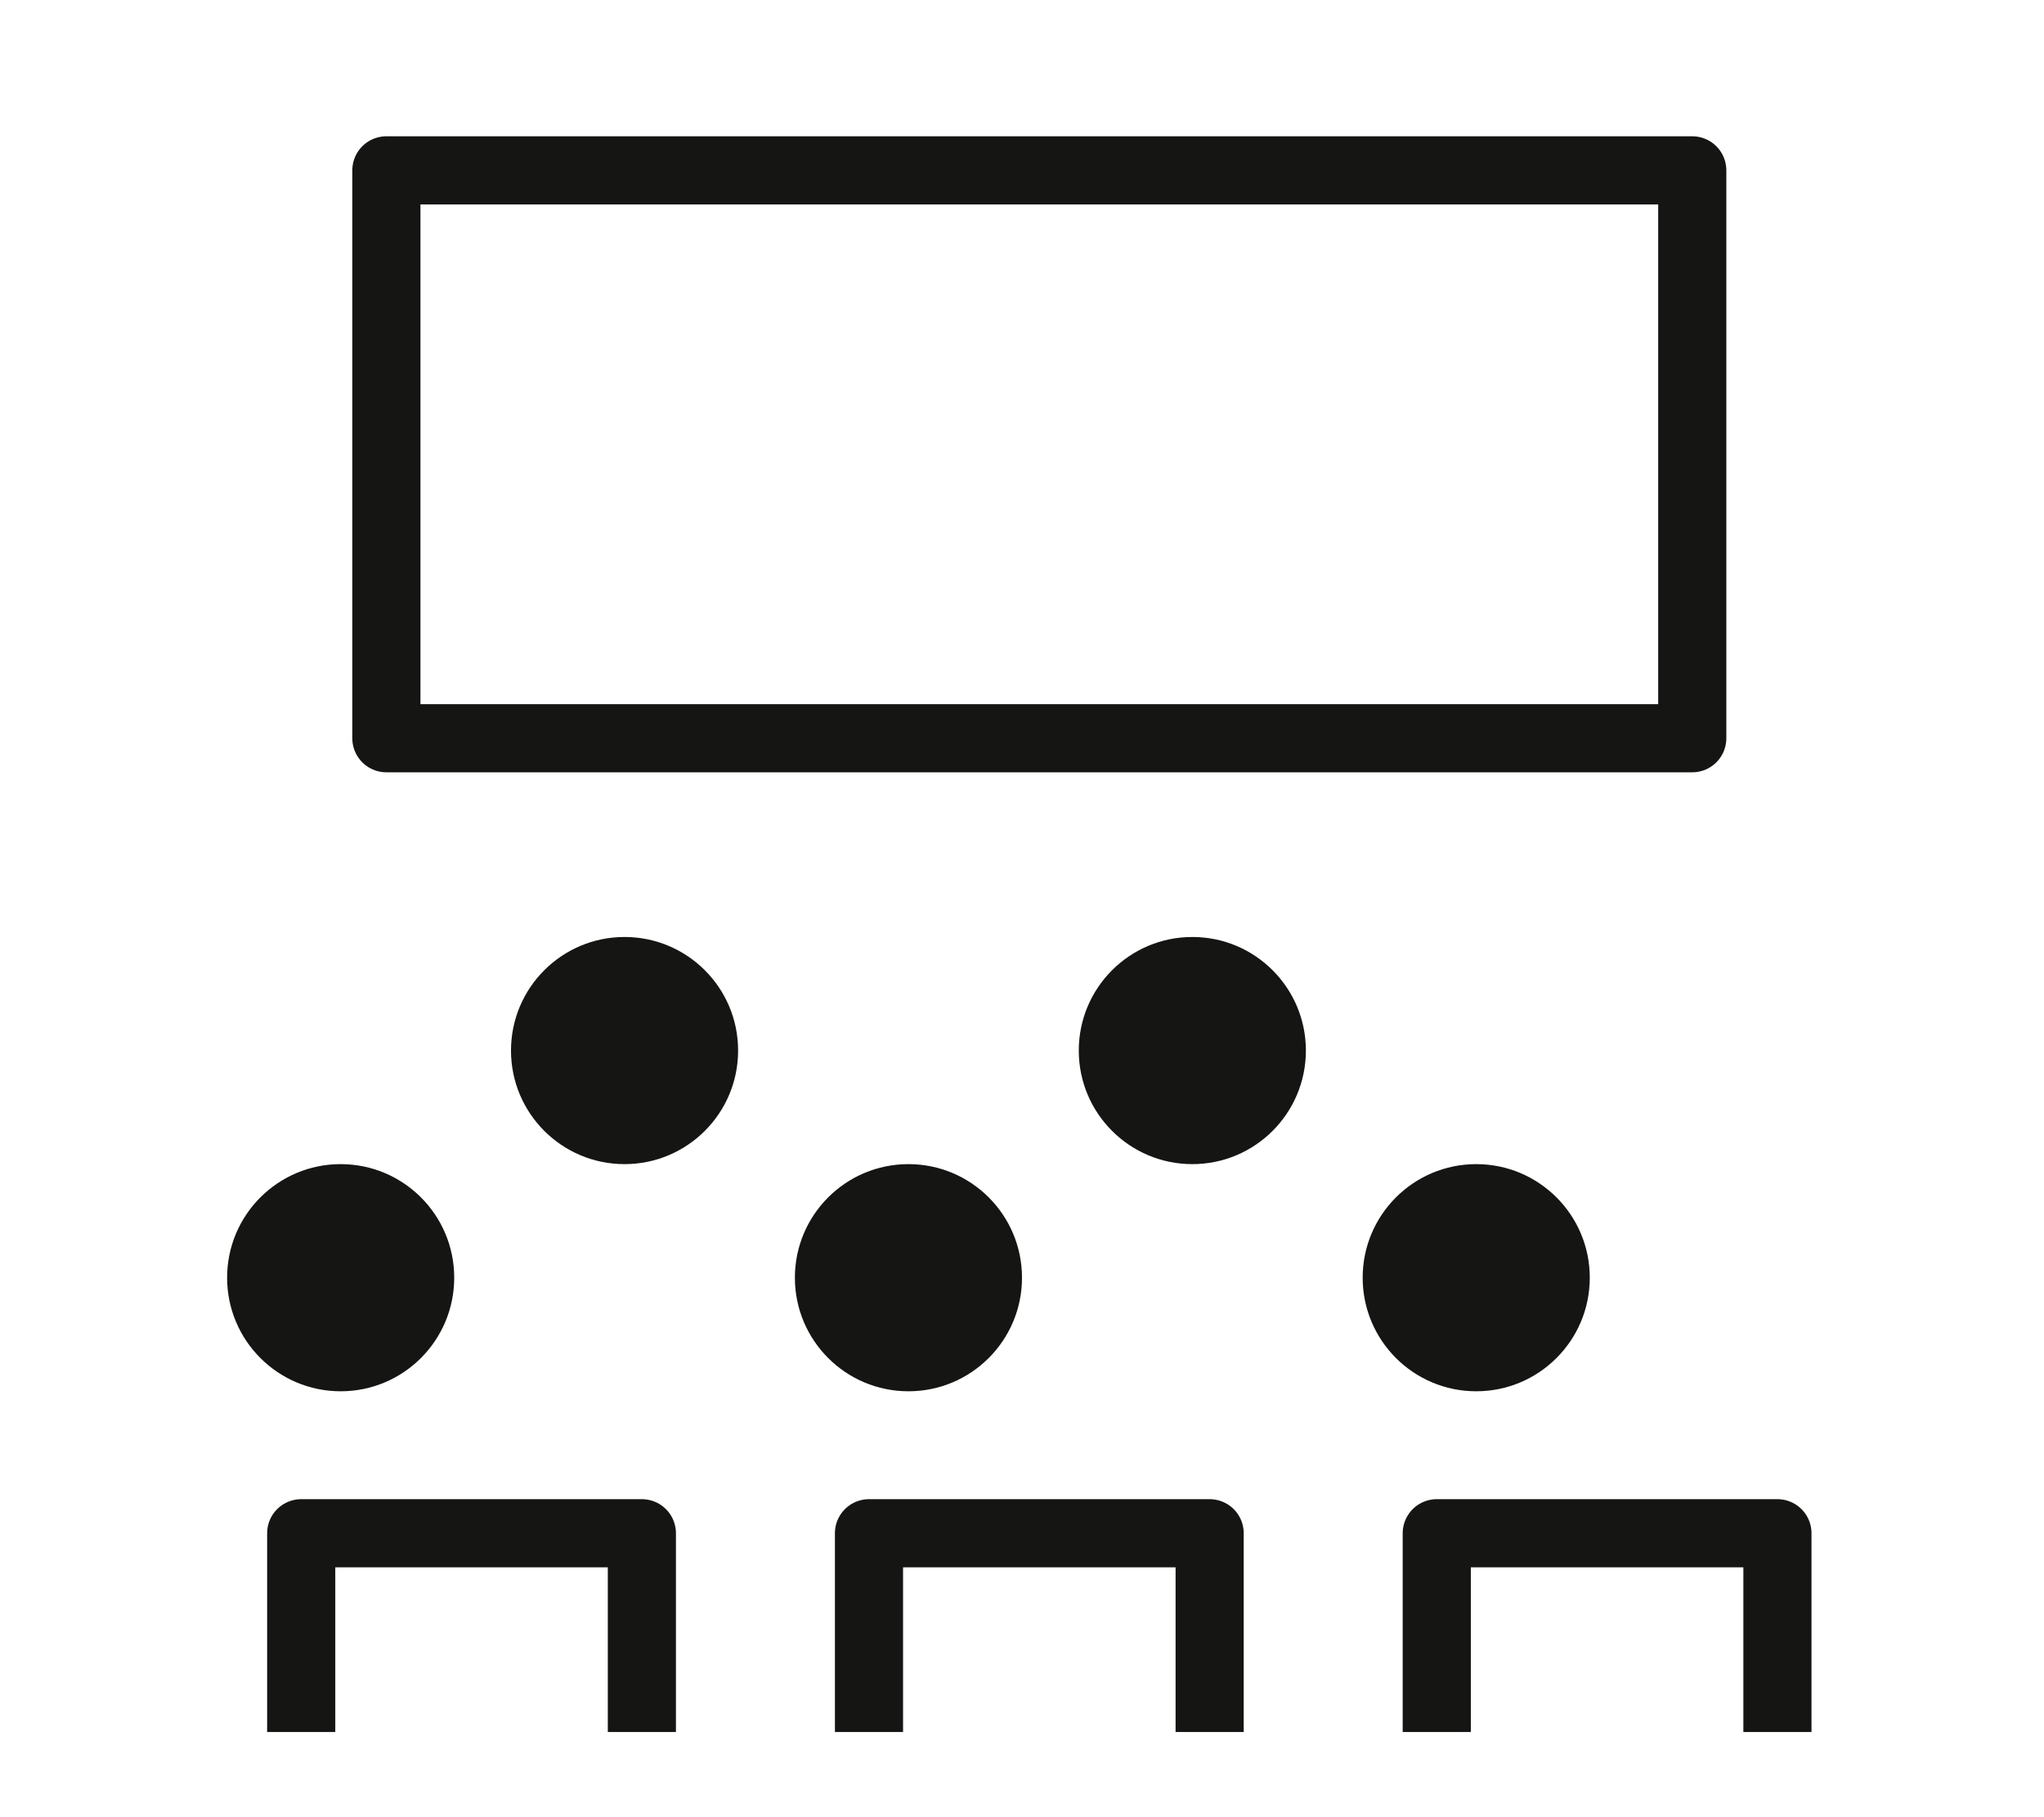
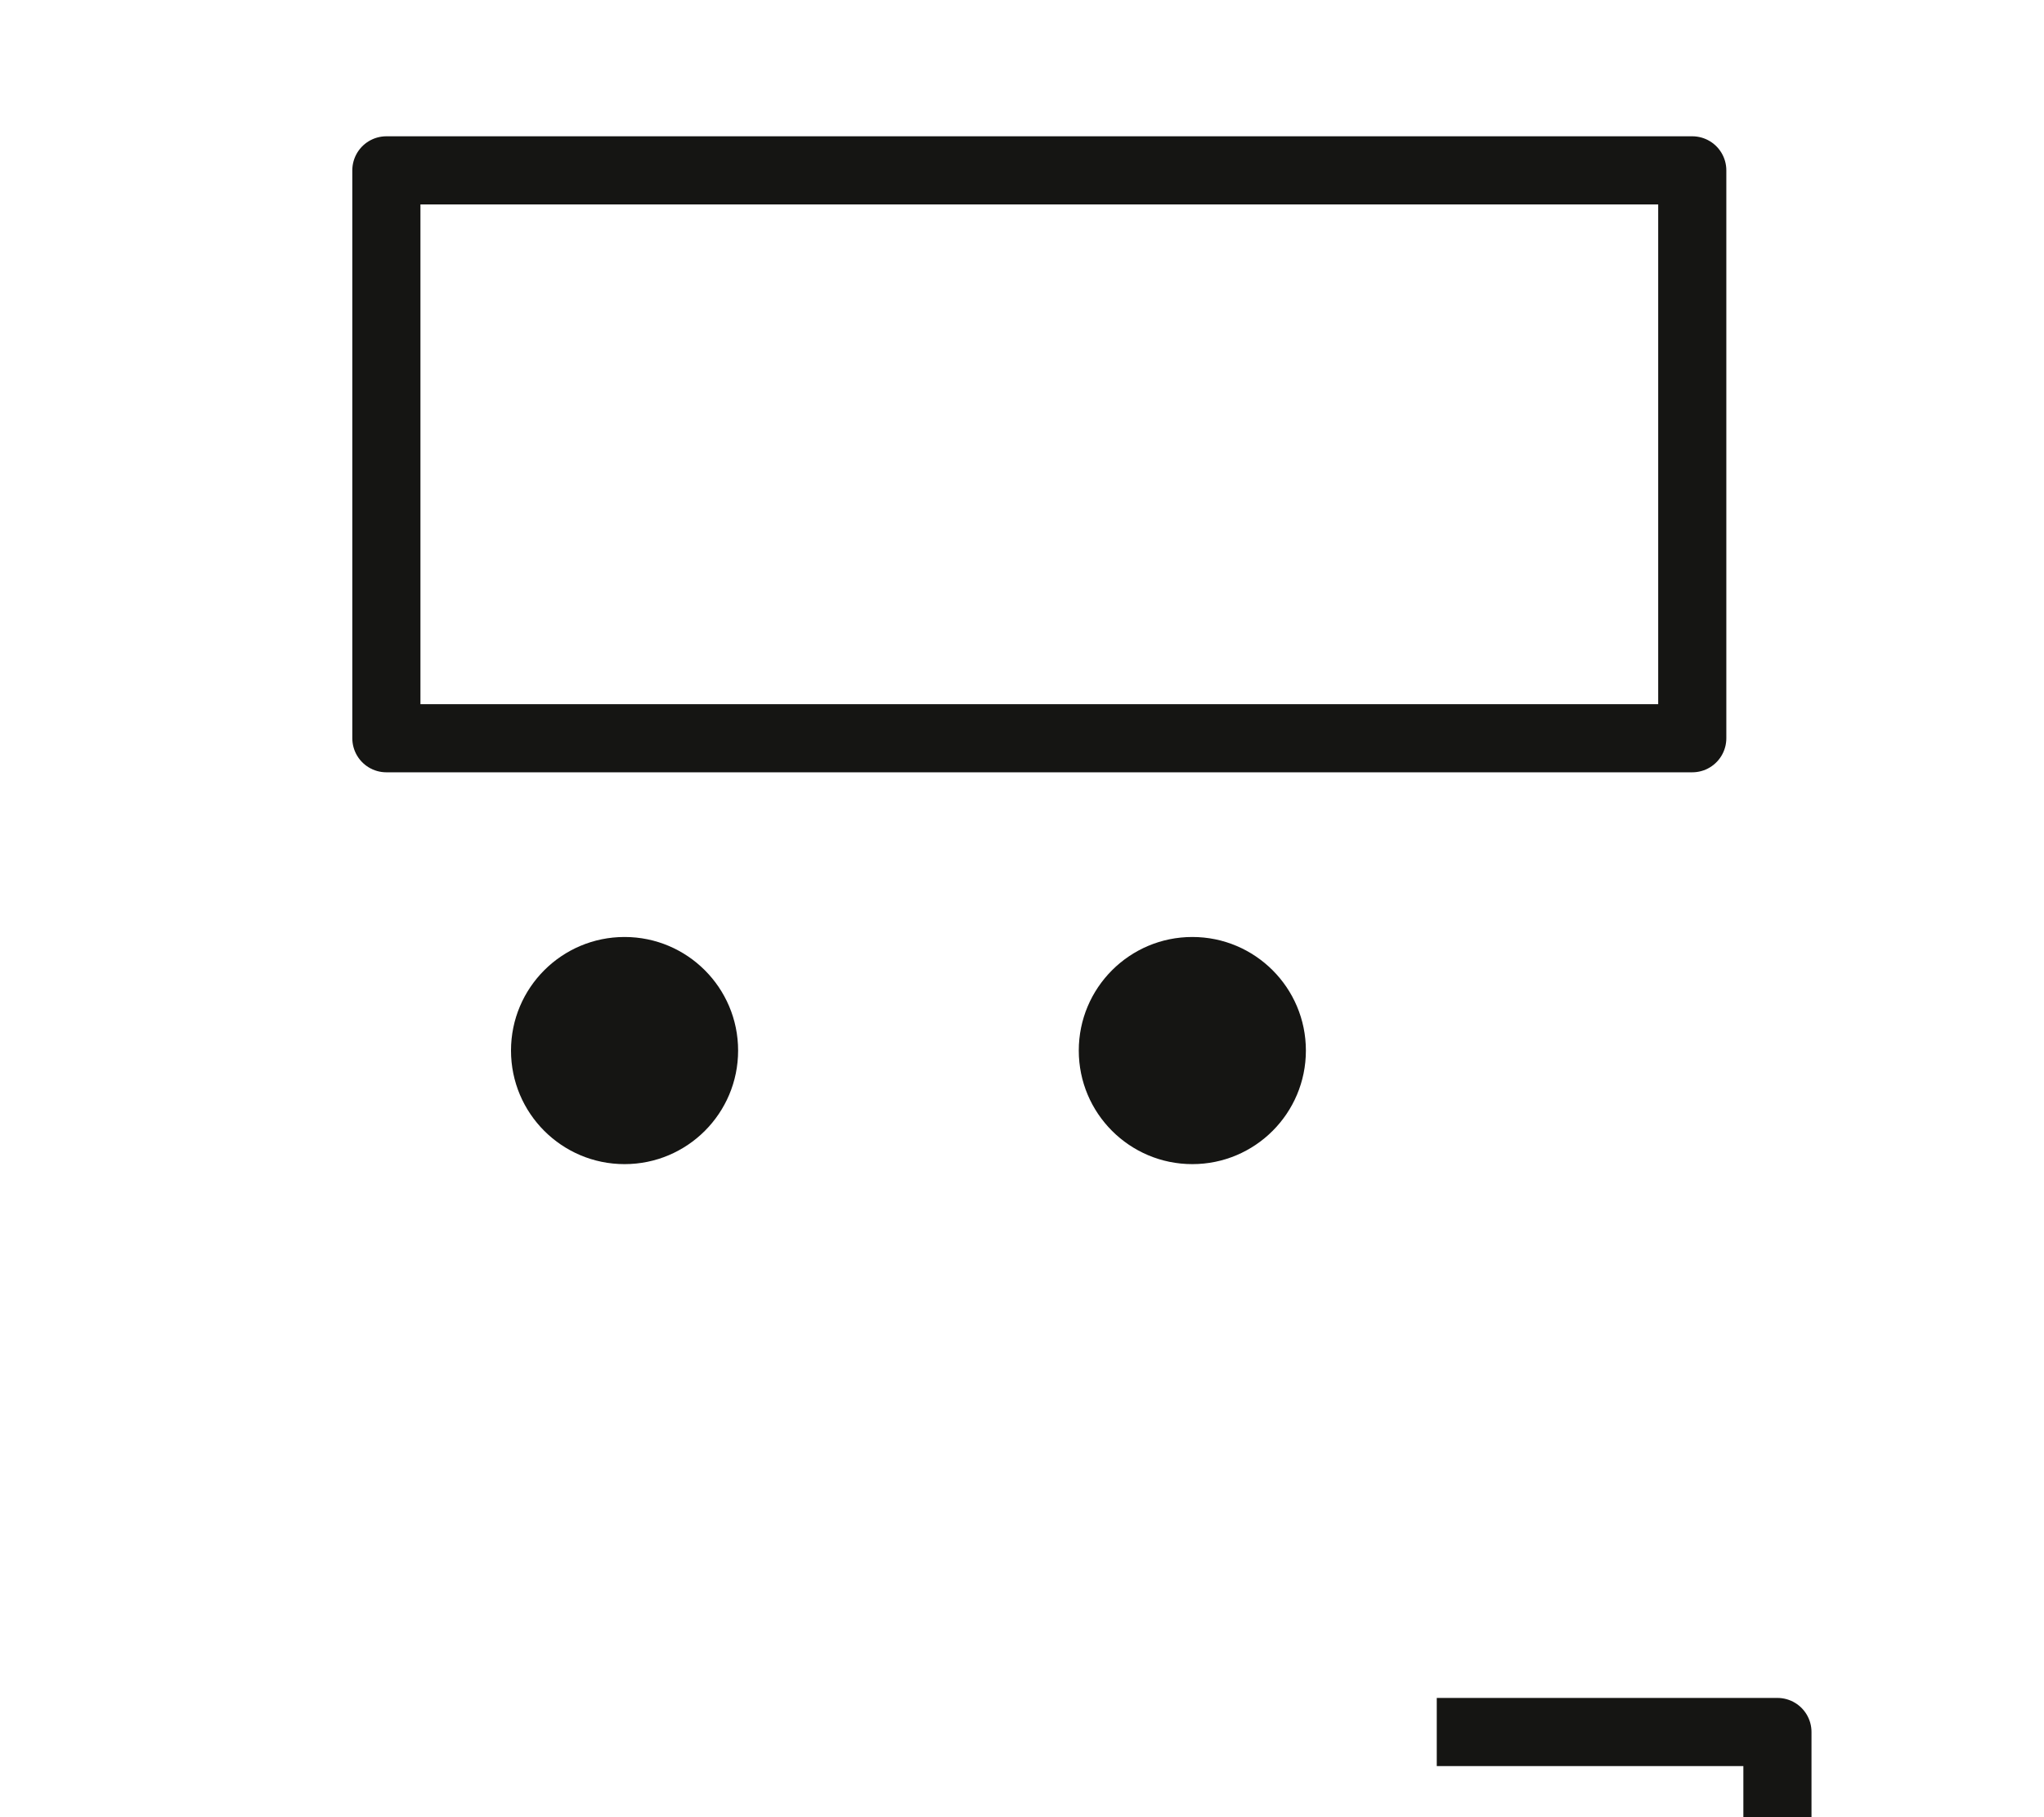
<svg xmlns="http://www.w3.org/2000/svg" xmlns:ns1="http://www.inkscape.org/namespaces/inkscape" xmlns:ns2="http://sodipodi.sourceforge.net/DTD/sodipodi-0.dtd" ns1:version="1.0 (4035a4fb49, 2020-05-01)" height="32" width="36" ns2:docname="breadcrumb-events.svg" id="svg24" version="1.1" viewBox="0 0 36 32" enable-background="new 0 0 32 32">
  <defs id="defs28" />
  <ns2:namedview ns1:current-layer="svg24" ns1:window-maximized="0" ns1:window-y="0" ns1:window-x="0" ns1:cy="16" ns1:cx="16" ns1:zoom="22.96875" ns1:guide-bbox="true" showguides="true" showgrid="false" id="namedview26" ns1:window-height="996" ns1:window-width="1866" ns1:pageshadow="2" ns1:pageopacity="0" guidetolerance="10" gridtolerance="10" objecttolerance="10" borderopacity="1" bordercolor="#666666" pagecolor="#ffffff">
    <ns2:guide id="guide855" orientation="1,0" position="18.373,22.117" />
  </ns2:namedview>
  <g transform="translate(2.305)" id="g10" stroke-width="1.2" stroke-miterlimit="10" stroke-linejoin="round" stroke="#151513" fill="none">
-     <path id="path2" d="M 13,30.5 V 27 h 6 v 3.5" />
    <path id="path4" d="m 4.5,3 h 23 v 10 h -23 z" />
-     <path id="path6" d="M 3,30.5 V 27 h 6 v 3.5" />
-     <path id="path8" d="M 23,30.5 V 27 h 6 v 3.5" />
+     <path id="path8" d="M 23,30.5 h 6 v 3.5" />
  </g>
  <g id="g22" fill="#151513">
-     <circle id="circle12" r="2" cy="22.5" cx="16" />
-     <circle id="circle14" r="2" cy="22.5" cx="6" />
-     <circle id="circle16" r="2" cy="22.5" cx="26" />
    <circle id="circle18" r="2" cy="18.5" cx="21" />
    <circle id="circle20" r="2" cy="18.5" cx="11" />
  </g>
</svg>